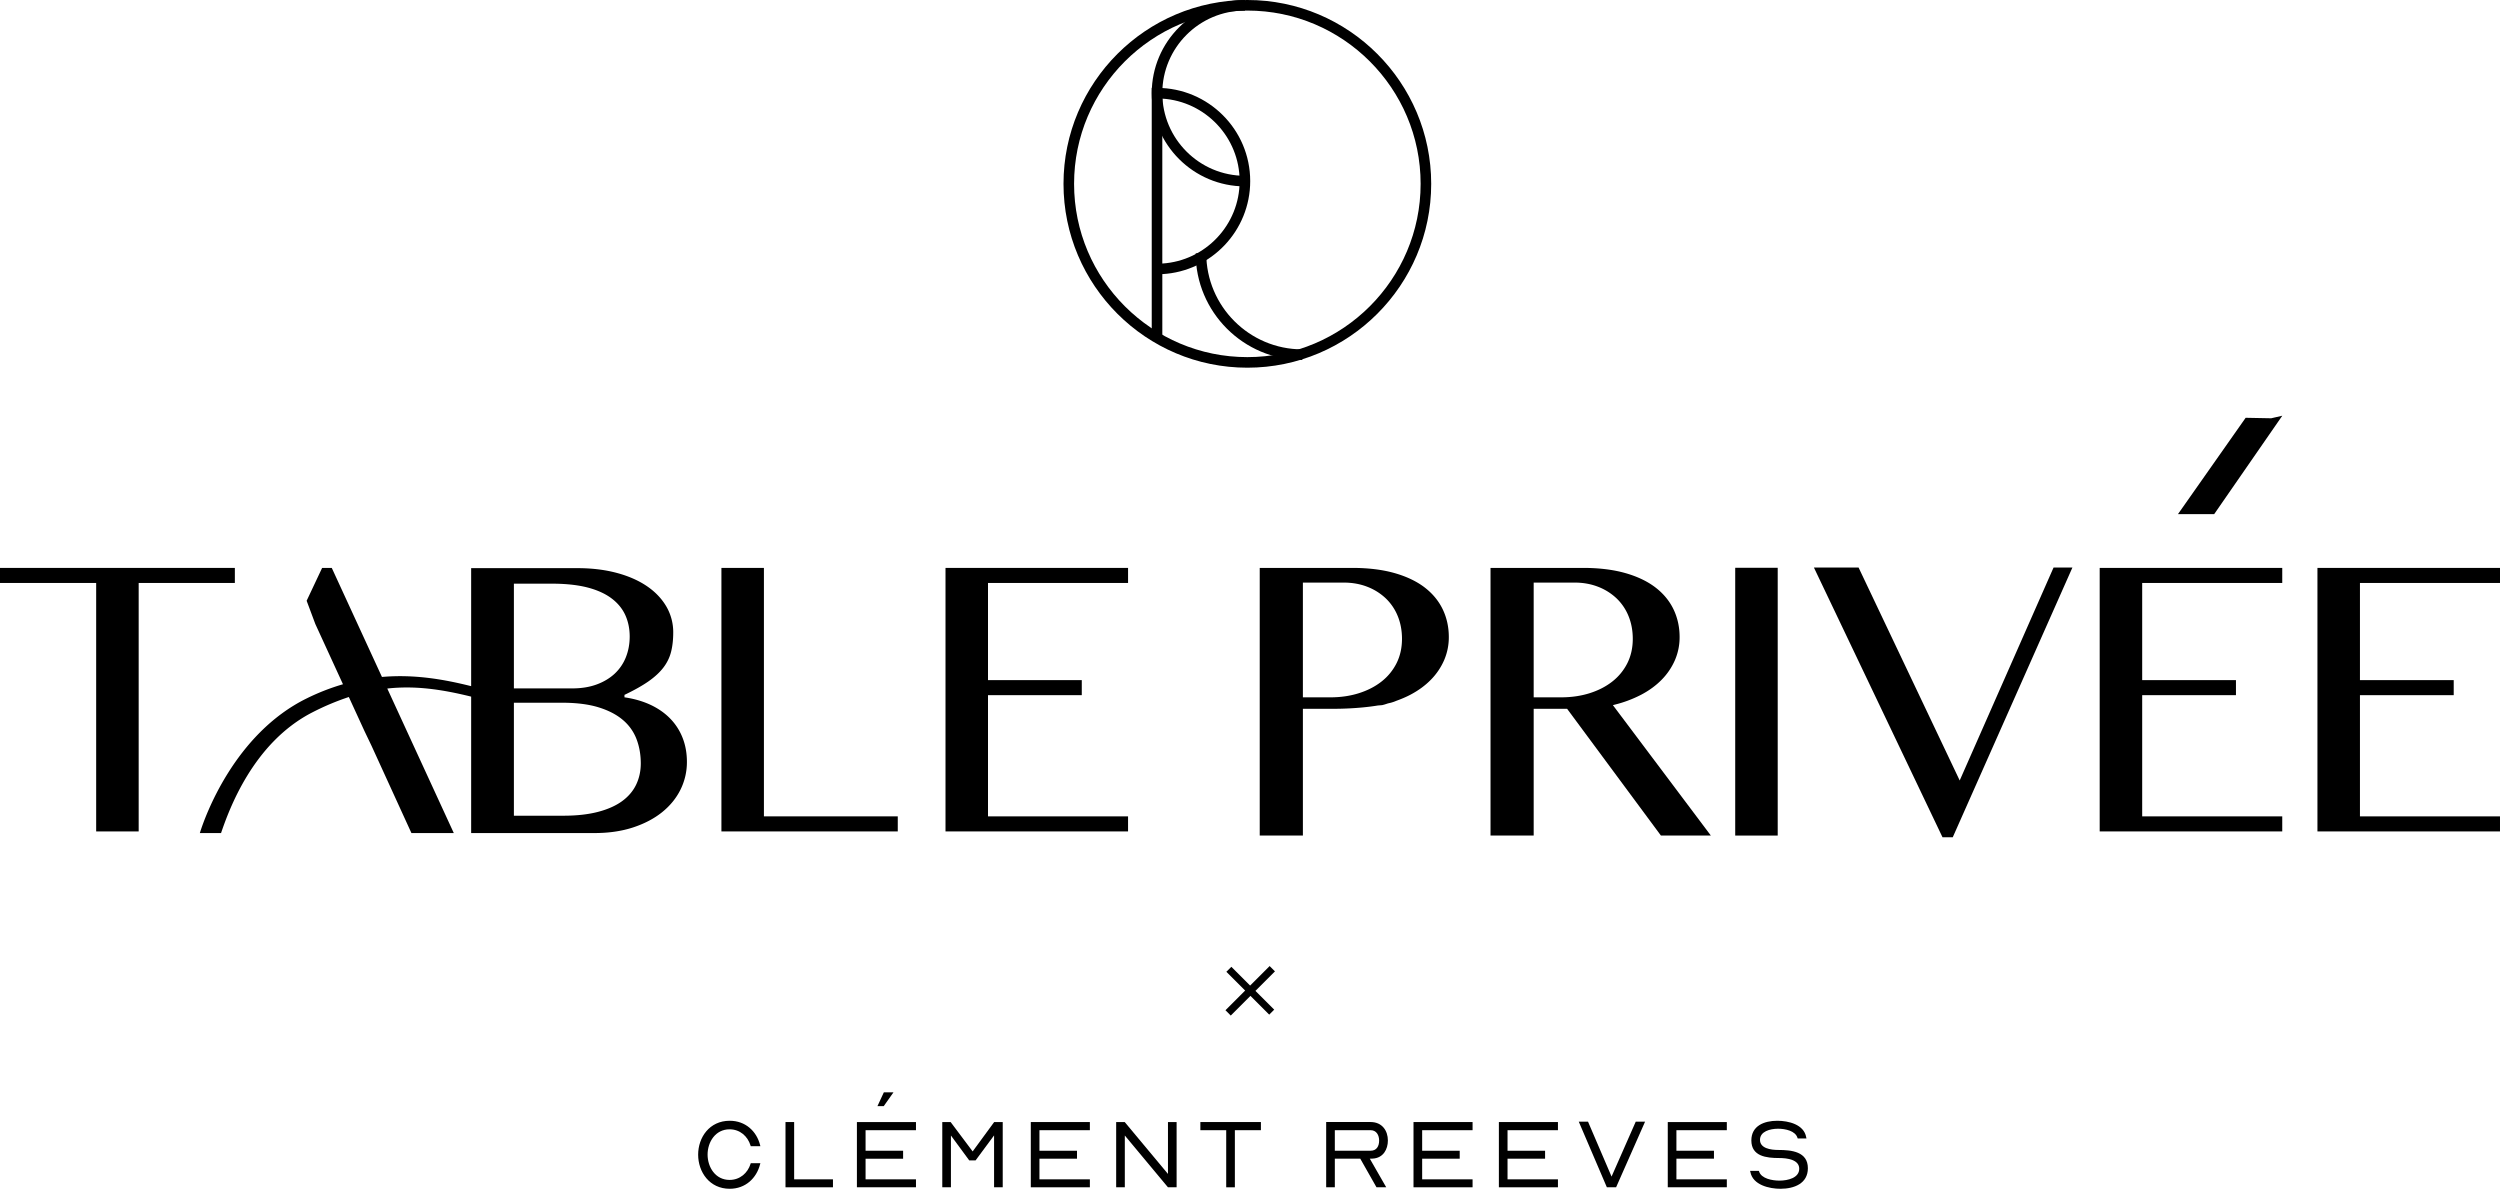
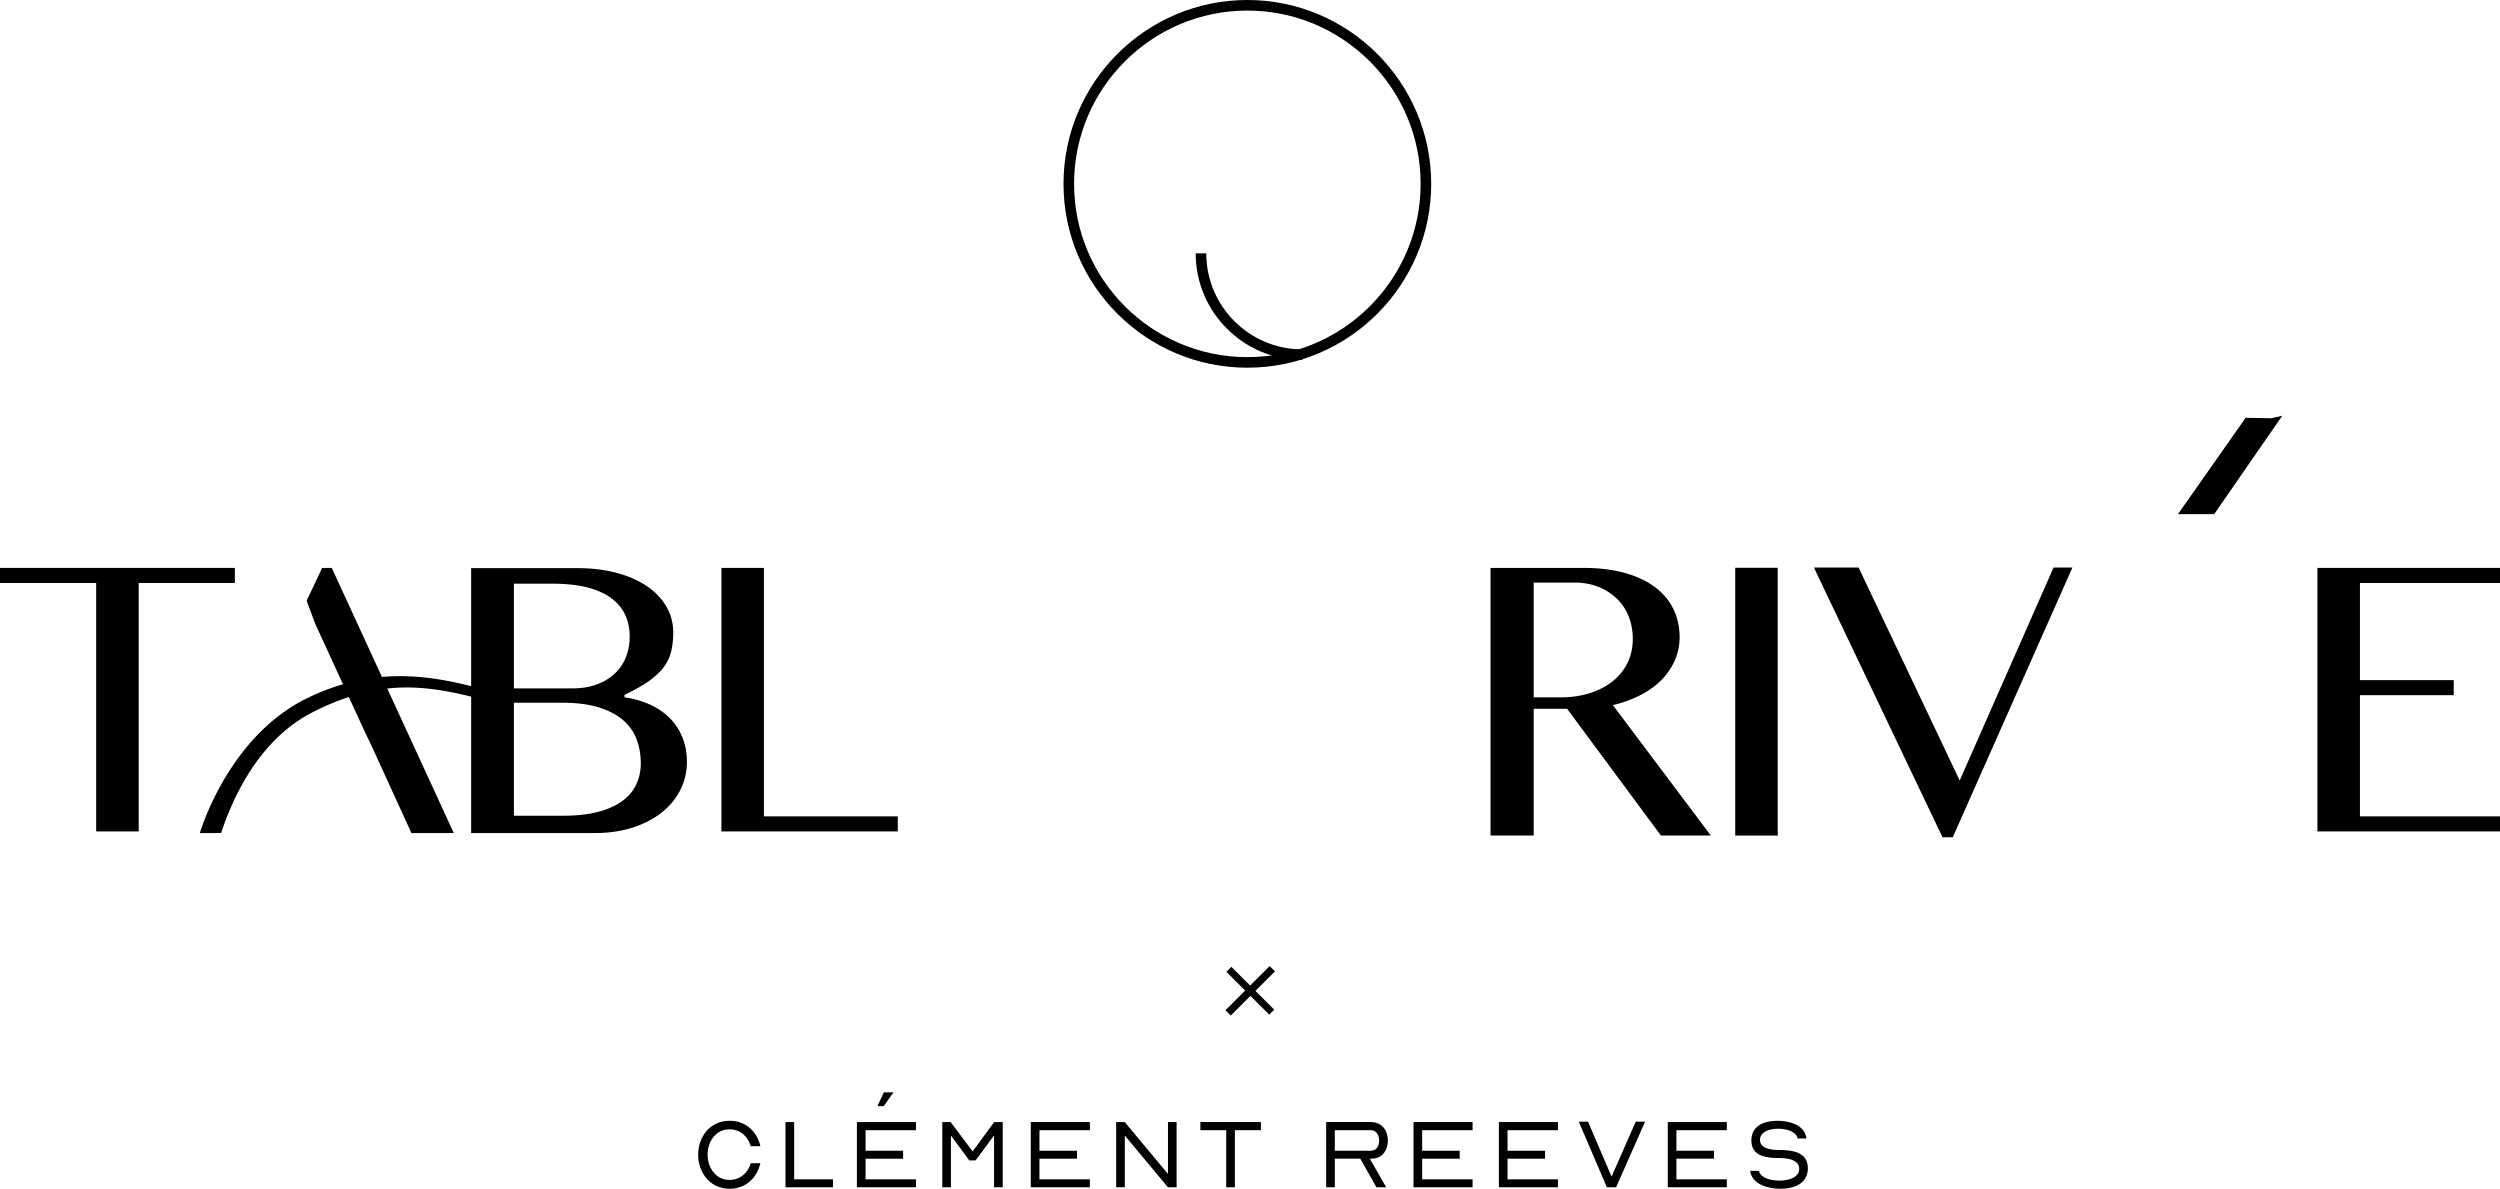
<svg xmlns="http://www.w3.org/2000/svg" width="321.999" height="153.114" viewBox="799.001 3544.053 321.999 153.114">
  <g data-name="Groupe 10">
    <path d="m1088.24 3597.864 3.288.063 1.42-.327.005.007-8.764 12.663h-4.665l8.716-12.406Z" fill-rule="evenodd" data-name="Tracé 14" />
    <g data-name="Groupe 6">
      <g data-name="Groupe 5" transform="translate(799 3544.053)" clip-path="url(#a)">
        <path d="M86.323 92.554c-.684-.704-1.523-1.291-2.488-1.75-.968-.458-2.07-.785-3.282-.972l-.12-.018v-.315l.081-.038c1.216-.584 2.236-1.16 3.029-1.714.788-.552 1.43-1.145 1.9-1.76.471-.613.802-1.29.987-2.013.187-.728.283-1.572.283-2.507a6.568 6.568 0 0 0-.89-3.354c-.592-1.014-1.438-1.898-2.512-2.625-1.08-.732-2.393-1.306-3.901-1.706-1.513-.402-3.2-.605-5.01-.605H60.685v15.2c-3.421-.856-7.254-1.555-11.489-1.186l-6.463-14.043H41.49l-1.994 4.231 1.12 2.996 3.56 7.756a28.589 28.589 0 0 0-4.713 1.844c-9.25 4.58-13.058 15.159-13.722 17.322h2.73c.985-2.855 4.062-11.629 11.816-15.572a32.696 32.696 0 0 1 4.644-1.95l2.018 4.393.913 1.908 5.13 11.22h5.457l-8.566-18.612c3.656-.402 7.086.125 10.803 1.041v17.572h15.92c1.81 0 3.467-.243 4.923-.72 1.454-.476 2.715-1.135 3.744-1.961 1.025-.822 1.826-1.8 2.374-2.909a7.976 7.976 0 0 0 .828-3.583c0-1.117-.188-2.16-.56-3.1a7.394 7.394 0 0 0-1.592-2.47M66.19 75.177h4.916c1.735 0 3.244.16 4.485.47 1.248.316 2.294.778 3.11 1.374.818.6 1.432 1.327 1.822 2.168.387.838.583 1.778.583 2.796 0 .948-.165 1.843-.49 2.661a5.842 5.842 0 0 1-1.448 2.127c-.636.59-1.42 1.058-2.331 1.39-.911.334-1.966.503-3.137.503h-7.51v-13.49Zm15.746 25.887c-.399.831-1.017 1.552-1.835 2.143-.815.587-1.86 1.048-3.109 1.37-1.24.321-2.724.486-4.408.486h-6.394V90.511h6.213c1.856 0 3.445.203 4.725.603 1.285.4 2.34.957 3.138 1.649a6.027 6.027 0 0 1 1.738 2.485c.352.945.53 1.983.53 3.083 0 .985-.202 1.905-.598 2.733" fill-rule="evenodd" data-name="Tracé 15" />
-         <path d="M121.782 107.087h23.512v-1.938h-18.039V89.537h12.078V87.6h-12.078V75.085h18.04v-1.938h-23.513v33.94Z" fill-rule="evenodd" data-name="Tracé 16" />
-         <path d="M270.44 107.087h23.514v-1.938h-18.04V89.537h12.077V87.6h-12.077V75.085h18.04v-1.938H270.44v33.94Z" fill-rule="evenodd" data-name="Tracé 17" />
        <path d="M322 75.085v-1.938h-23.513v33.94h23.512v-1.938h-18.038V89.538h12.077V87.6h-12.077V75.085h18.038Z" fill-rule="evenodd" data-name="Tracé 18" />
        <path d="M223.496 73.13h5.473v34.49h-5.473V73.13z" fill-rule="evenodd" data-name="Rectangle 4" />
        <path d="M98.393 73.147H92.92v33.94h22.713v-1.94h-17.24v-32Z" fill-rule="evenodd" data-name="Tracé 19" />
        <path d="M30.25 73.147H0v1.938h12.388v32.003h5.474V75.085H30.25v-1.938Z" fill-rule="evenodd" data-name="Tracé 20" />
        <path d="m252.41 100.526-13.023-27.424h-5.753l16.563 34.74h1.317l15.412-34.74h-2.429l-12.087 27.424Z" fill-rule="evenodd" data-name="Tracé 21" />
        <path d="M207.947 90.768a15.446 15.446 0 0 0 3.43-1.284c1.03-.541 1.92-1.193 2.65-1.94a8.36 8.36 0 0 0 1.702-2.512 7.428 7.428 0 0 0 .605-2.985c0-1.282-.265-2.483-.786-3.568-.52-1.083-1.305-2.033-2.332-2.819-1.03-.79-2.336-1.412-3.883-1.85-1.554-.441-3.384-.664-5.44-.664H191.98v34.473h5.559V91.29h4.303l12.085 16.33h6.432L207.74 90.821l.208-.053Zm-3.211-1.481c-1.12.353-2.355.53-3.673.53h-3.525v-14.78h5.281c1.076 0 2.085.18 3 .533a7.274 7.274 0 0 1 2.38 1.485 6.547 6.547 0 0 1 1.554 2.291c.364.888.549 1.877.549 2.936 0 1.154-.235 2.207-.697 3.132a6.936 6.936 0 0 1-1.94 2.368c-.823.646-1.806 1.152-2.93 1.505" fill-rule="evenodd" data-name="Tracé 22" />
-         <path d="M183.493 75.66c-1.033-.79-2.339-1.412-3.885-1.85-1.553-.441-3.384-.664-5.44-.664h-11.915v34.473h5.56V91.29h4.303s2.791.005 5.36-.425l.538-.043.21-.053c.195-.048.375-.12.565-.175.121-.031.252-.055.37-.087.296-.083.497-.158.648-.228.646-.232 1.268-.491 1.844-.794 1.03-.541 1.922-1.193 2.651-1.94a8.36 8.36 0 0 0 1.701-2.512 7.427 7.427 0 0 0 .605-2.985c0-1.282-.264-2.483-.786-3.568-.52-1.083-1.304-2.033-2.33-2.819m-3.613 9.754a6.935 6.935 0 0 1-1.94 2.368c-.82.646-1.806 1.152-2.929 1.505-1.117.353-2.354.53-3.673.53h-3.525v-14.78h5.282c1.076 0 2.087.18 3 .533a7.274 7.274 0 0 1 2.38 1.485 6.546 6.546 0 0 1 1.554 2.291c.364.888.549 1.877.549 2.936 0 1.154-.236 2.207-.698 3.132" fill-rule="evenodd" data-name="Tracé 23" />
        <path d="M89.922 148.721c0-2.228 1.457-4.367 4.065-4.367 2.025 0 3.454 1.342 3.91 3.114l.039.165h-1.241l-.025-.09c-.368-1.202-1.368-2.088-2.698-2.088-1.834 0-2.834 1.645-2.834 3.254 0 1.62 1 3.265 2.834 3.265 1.33 0 2.33-.885 2.698-2.063l.025-.088h1.24l-.037.139c-.457 1.784-1.873 3.152-3.911 3.152-2.608 0-4.065-2.165-4.065-4.393" fill-rule="evenodd" data-name="Tracé 24" />
        <path d="M101.173 144.519h1.114v7.379h4.999v1.025h-6.113v-8.404Z" fill-rule="evenodd" data-name="Tracé 25" />
        <path d="M110.37 152.924v-8.405h7.608v1.05h-6.492v2.647h4.834v1.025h-4.834v2.66h6.492v1.023h-7.608Zm3.456-10.455h-.81l.823-1.774h1.24l-1.253 1.774Z" fill-rule="evenodd" data-name="Tracé 26" />
        <path d="M121.366 144.519h1.076l2.836 3.784 2.772-3.784h1.101v8.404h-1.114v-6.684l-2.38 3.216h-.822l-2.355-3.203v6.671h-1.114v-8.404Z" fill-rule="evenodd" data-name="Tracé 27" />
-         <path d="M132.767 144.519h7.608v1.05h-6.494v2.647h4.836v1.023h-4.836v2.659h6.494v1.025h-7.608v-8.404Z" fill-rule="evenodd" data-name="Tracé 28" />
+         <path d="M132.767 144.519h7.608v1.05h-6.494v2.647h4.836v1.023h-4.836v2.659h6.494v1.025h-7.608Z" fill-rule="evenodd" data-name="Tracé 28" />
        <path d="M143.763 144.519h1.102l5.57 6.682v-6.682h1.113v8.404h-1.114l-5.557-6.67v6.67h-1.114v-8.404Z" fill-rule="evenodd" data-name="Tracé 29" />
        <path d="M157.937 145.569h-3.329v-1.051h7.798v1.05h-3.355v7.356h-1.114v-7.355Z" fill-rule="evenodd" data-name="Tracé 30" />
        <path d="M170.812 152.924v-8.407h5.72c1.494 0 2.228 1.127 2.228 2.38 0 1.114-.582 2.254-1.95 2.33-.126 0-.25.012-.378.012l2.114 3.685h-1.253l-2.089-3.685h-3.278v3.685h-1.114Zm1.114-4.71h4.606c.773 0 1.101-.583 1.101-1.304 0-.696-.34-1.342-1.101-1.342h-4.606v2.646Z" fill-rule="evenodd" data-name="Tracé 31" />
        <path d="M182.06 144.519h7.607v1.05h-6.493v2.647h4.836v1.023h-4.836v2.659h6.493v1.025h-7.607v-8.404Z" fill-rule="evenodd" data-name="Tracé 32" />
        <path d="M193.056 144.519h7.607v1.05h-6.493v2.647h4.836v1.023h-4.836v2.659h6.493v1.025h-7.607v-8.404Z" fill-rule="evenodd" data-name="Tracé 33" />
        <path d="M203.345 144.467h1.19l3.035 7.077 3.116-7.077h1.202l-3.733 8.456h-1.19l-3.62-8.456Z" fill-rule="evenodd" data-name="Tracé 34" />
        <path d="M214.81 144.519h7.605v1.05h-6.493v2.647h4.836v1.023h-4.836v2.659h6.493v1.025h-7.606v-8.404Z" fill-rule="evenodd" data-name="Tracé 35" />
        <path d="m225.448 150.95-.038-.14h1.129l.036.088c.291.899 1.659 1.165 2.619 1.165 1.116 0 2.547-.366 2.547-1.53 0-1.167-1.52-1.38-2.596-1.38-1.632 0-3.57-.216-3.57-2.267 0-1.887 1.657-2.532 3.342-2.532 1.43 0 3.441.47 3.722 2.127l.036.152h-1.126l-.037-.089c-.266-.886-1.557-1.165-2.494-1.165-1.05 0-2.33.355-2.33 1.431 0 1.089 1.343 1.305 2.381 1.305 1.685 0 3.786.215 3.786 2.352 0 1.977-1.774 2.647-3.532 2.647-1.431 0-3.558-.48-3.875-2.165" fill-rule="evenodd" data-name="Tracé 36" />
-         <path d="M160.346 24.005c-6.618 0-12.002-5.385-12.002-12.003C148.344 5.385 153.728 0 160.346 0v1.364c-5.867 0-10.64 4.773-10.64 10.638 0 5.869 4.773 10.641 10.64 10.641v1.362Z" fill-rule="evenodd" data-name="Tracé 37" />
-         <path d="M149.706 43.52h-1.362v-32.2h.681c6.617 0 12.002 5.386 12.002 12.004 0 6.389-5.019 11.629-11.32 11.982v8.214Zm0-30.815v21.237c5.55-.353 9.96-4.98 9.96-10.618s-4.41-10.266-9.96-10.62" fill-rule="evenodd" data-name="Tracé 38" />
        <path d="M167.734 46.359c-7.57 0-13.73-6.159-13.73-13.73h1.363c0 6.82 5.548 12.368 12.367 12.368v1.362Z" fill-rule="evenodd" data-name="Tracé 39" />
        <path d="M160.66 47.359c-13.056 0-23.68-10.624-23.68-23.68S147.604 0 160.66 0c13.055 0 23.679 10.623 23.679 23.68 0 13.055-10.624 23.679-23.68 23.679m0-45.997c-12.306 0-22.317 10.011-22.317 22.317 0 12.306 10.011 22.318 22.317 22.318 12.306 0 22.318-10.012 22.318-22.318 0-12.306-10.012-22.317-22.318-22.317" fill-rule="evenodd" data-name="Tracé 40" />
        <path d="m164.215 125.112-2.514 2.514 2.418 2.416-.643.643-2.416-2.418-2.536 2.536-.683-.685 2.534-2.536-2.418-2.418.643-.64 2.416 2.417 2.514-2.514.685.685Z" fill-rule="evenodd" data-name="Tracé 41" />
      </g>
    </g>
  </g>
  <defs>
    <clipPath id="a">
      <path d="M0 0h322v153.114H0V0z" data-name="Rectangle 5" />
    </clipPath>
  </defs>
</svg>